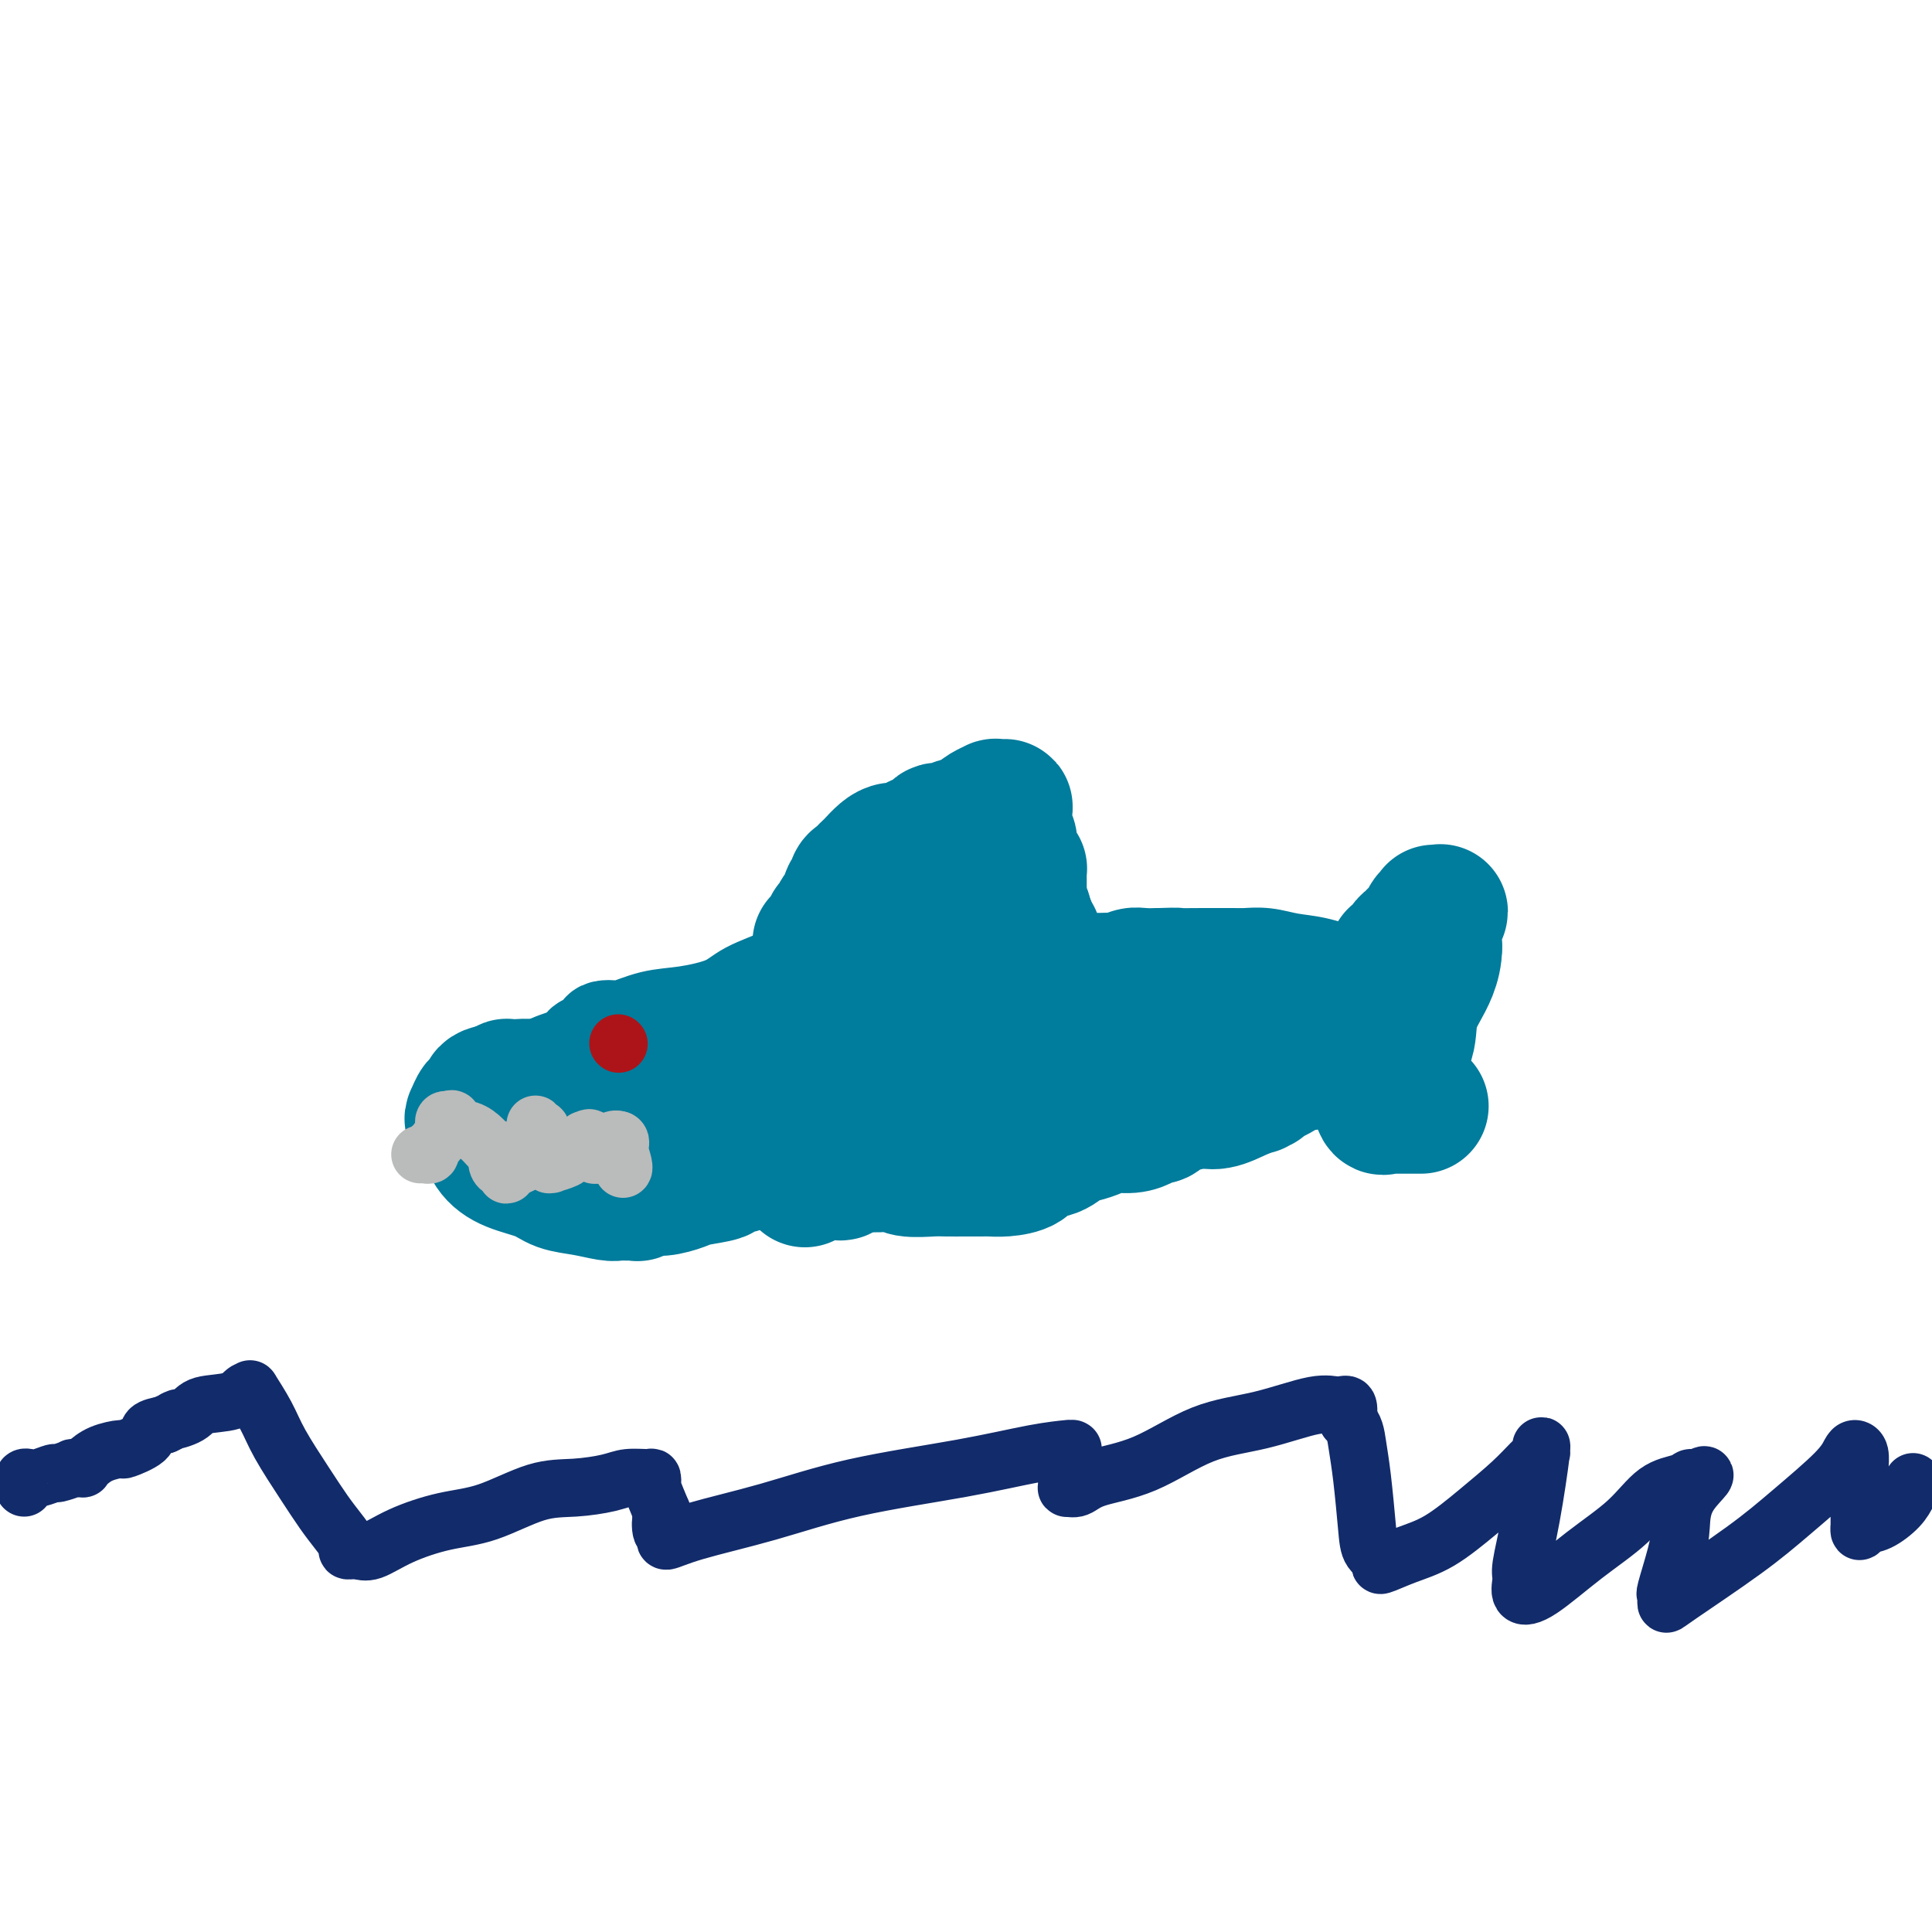
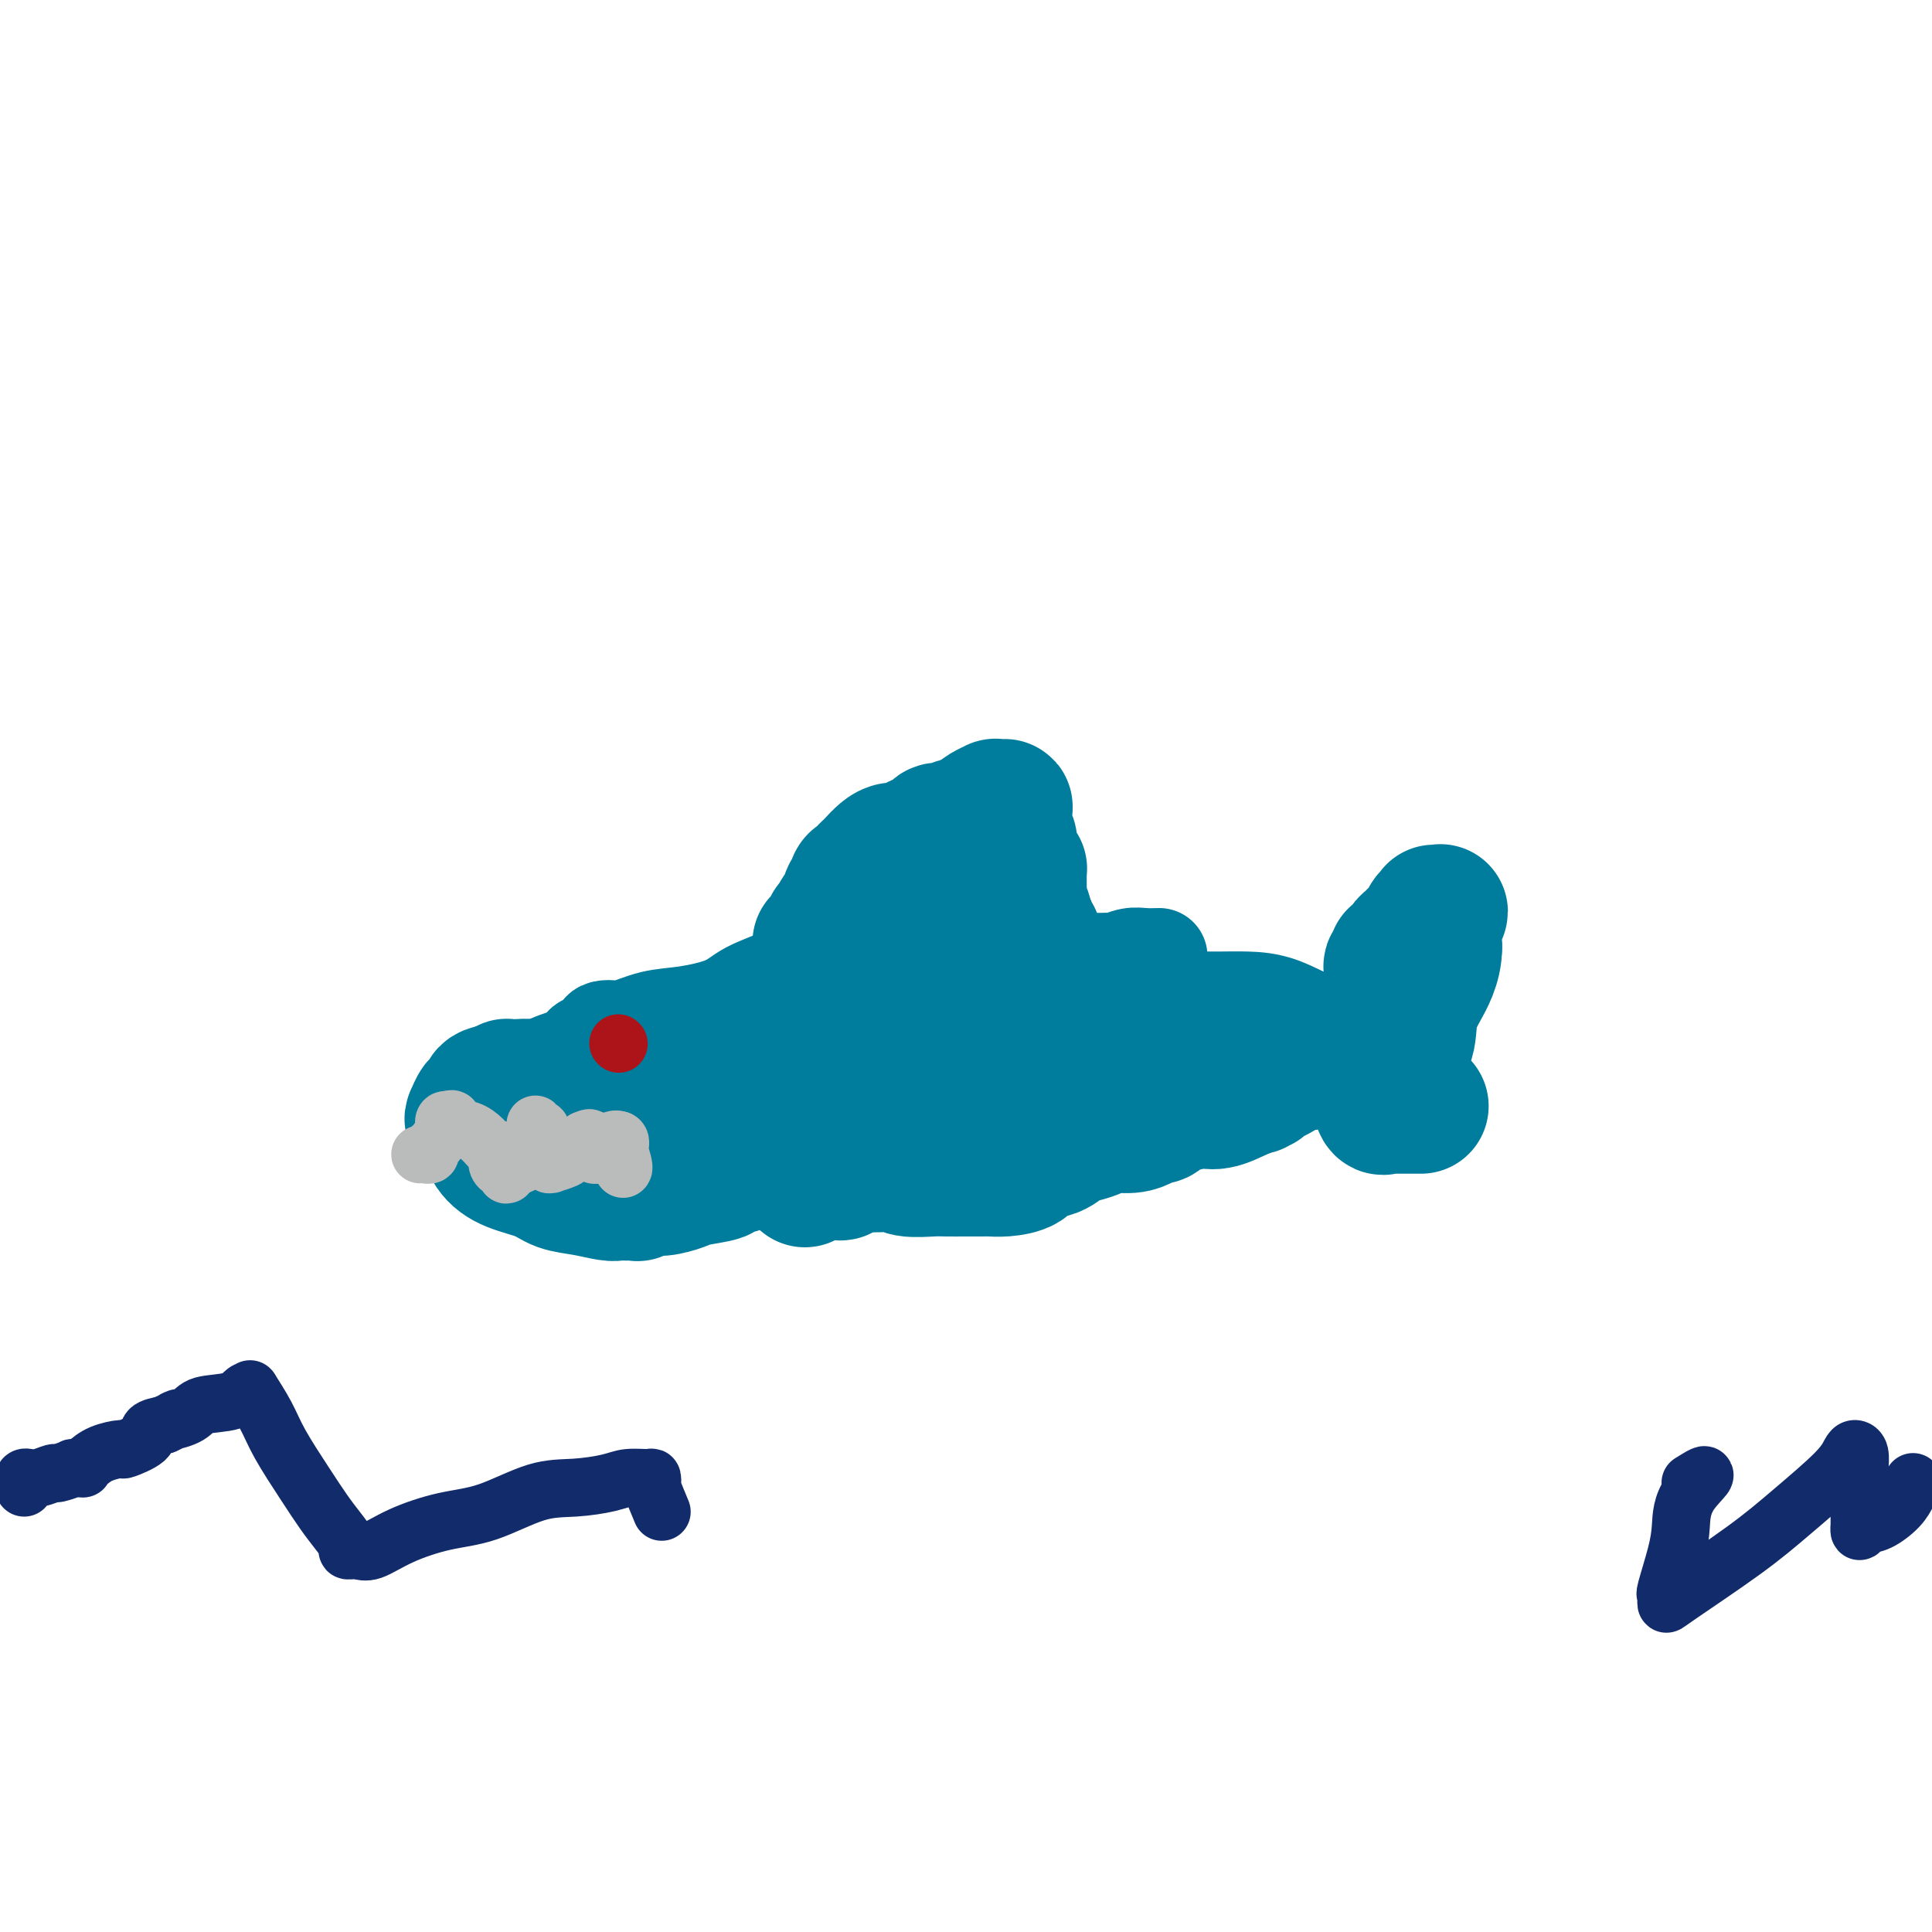
<svg xmlns="http://www.w3.org/2000/svg" viewBox="0 0 400 400" version="1.1">
  <g fill="none" stroke="#007C9C" stroke-width="20" stroke-linecap="round" stroke-linejoin="round">
    <path d="M173,191c0.126,0.335 0.252,0.671 0,1c-0.252,0.329 -0.880,0.652 -1,1c-0.120,0.348 0.270,0.720 0,1c-0.270,0.280 -1.199,0.466 -2,1c-0.801,0.534 -1.473,1.414 -2,2c-0.527,0.586 -0.910,0.877 -1,1c-0.090,0.123 0.114,0.077 0,0c-0.114,-0.077 -0.547,-0.183 -1,0c-0.453,0.183 -0.925,0.657 -1,1c-0.075,0.343 0.246,0.554 0,1c-0.246,0.446 -1.060,1.126 -3,2c-1.940,0.874 -5.006,1.940 -7,3c-1.994,1.060 -2.914,2.112 -5,3c-2.086,0.888 -5.336,1.610 -8,2c-2.664,0.390 -4.741,0.446 -7,1c-2.259,0.554 -4.698,1.607 -6,2c-1.302,0.393 -1.466,0.128 -2,0c-0.534,-0.128 -1.439,-0.119 -2,0c-0.561,0.119 -0.780,0.349 -1,1c-0.220,0.651 -0.443,1.722 -1,2c-0.557,0.278 -1.448,-0.238 -2,0c-0.552,0.238 -0.764,1.229 -2,2c-1.236,0.771 -3.496,1.320 -5,2c-1.504,0.680 -2.251,1.491 -3,2c-0.749,0.509 -1.500,0.717 -2,1c-0.500,0.283 -0.750,0.642 -1,1" />
    <path d="M108,224c-2.536,1.928 -0.377,1.248 0,1c0.377,-0.248 -1.029,-0.062 -1,0c0.029,0.062 1.495,0.002 2,0c0.505,-0.002 0.051,0.056 1,0c0.949,-0.056 3.300,-0.225 5,0c1.700,0.225 2.747,0.845 4,1c1.253,0.155 2.712,-0.155 4,0c1.288,0.155 2.406,0.776 3,1c0.594,0.224 0.664,0.050 1,0c0.336,-0.050 0.937,0.025 1,0c0.063,-0.025 -0.410,-0.150 0,0c0.410,0.150 1.705,0.575 3,1" />
    <path d="M131,228c4.133,0.846 2.967,0.960 3,1c0.033,0.040 1.267,0.007 2,0c0.733,-0.007 0.967,0.013 1,0c0.033,-0.013 -0.136,-0.059 0,0c0.136,0.059 0.575,0.223 1,0c0.425,-0.223 0.836,-0.834 1,-1c0.164,-0.166 0.081,0.113 0,0c-0.081,-0.113 -0.161,-0.618 0,-1c0.161,-0.382 0.564,-0.641 1,-1c0.436,-0.359 0.904,-0.818 1,-1c0.096,-0.182 -0.182,-0.086 0,0c0.182,0.086 0.822,0.164 1,0c0.178,-0.164 -0.107,-0.570 0,-1c0.107,-0.430 0.604,-0.885 1,-1c0.396,-0.115 0.690,0.111 1,0c0.310,-0.111 0.635,-0.558 1,-1c0.365,-0.442 0.771,-0.878 1,-1c0.229,-0.122 0.282,0.069 1,0c0.718,-0.069 2.101,-0.397 3,-1c0.899,-0.603 1.315,-1.482 2,-2c0.685,-0.518 1.640,-0.674 2,-1c0.360,-0.326 0.127,-0.822 0,-1c-0.127,-0.178 -0.147,-0.037 0,0c0.147,0.037 0.463,-0.028 1,0c0.537,0.028 1.296,0.151 2,0c0.704,-0.151 1.352,-0.575 2,-1" />
    <path d="M159,215c3.739,-2.343 2.086,-1.201 2,-1c-0.086,0.201 1.395,-0.537 2,-1c0.605,-0.463 0.335,-0.649 1,-1c0.665,-0.351 2.265,-0.868 3,-1c0.735,-0.132 0.606,0.119 1,0c0.394,-0.119 1.311,-0.608 2,-1c0.689,-0.392 1.152,-0.688 2,-1c0.848,-0.312 2.083,-0.640 3,-1c0.917,-0.360 1.516,-0.751 2,-1c0.484,-0.249 0.853,-0.357 1,-1c0.147,-0.643 0.074,-1.822 0,-3" />
-     <path d="M178,203c0.331,-1.222 -0.342,-1.777 -1,-2c-0.658,-0.223 -1.301,-0.112 -2,-1c-0.699,-0.888 -1.455,-2.774 -2,-4c-0.545,-1.226 -0.878,-1.793 -1,-2c-0.122,-0.207 -0.033,-0.056 0,0c0.033,0.056 0.009,0.016 0,0c-0.009,-0.016 -0.005,-0.008 0,0" />
    <path d="M172,194c-0.135,-0.308 -0.270,-0.616 0,-1c0.270,-0.384 0.944,-0.843 2,-1c1.056,-0.157 2.495,-0.011 4,0c1.505,0.011 3.077,-0.114 5,0c1.923,0.114 4.196,0.465 7,1c2.804,0.535 6.139,1.254 9,2c2.861,0.746 5.250,1.520 7,2c1.750,0.480 2.863,0.664 4,1c1.137,0.336 2.299,0.822 3,1c0.701,0.178 0.943,0.048 1,0c0.057,-0.048 -0.070,-0.013 0,0c0.070,0.013 0.338,0.003 1,0c0.662,-0.003 1.718,-0.001 2,0c0.282,0.001 -0.210,0.000 0,0c0.210,-0.000 1.124,-0.000 2,0c0.876,0.000 1.716,-0.000 2,0c0.284,0.000 0.011,0.000 0,0c-0.011,-0.000 0.239,-0.000 1,0c0.761,0.000 2.034,0.001 3,0c0.966,-0.001 1.627,-0.004 2,0c0.373,0.004 0.459,0.015 1,0c0.541,-0.015 1.537,-0.057 2,0c0.463,0.057 0.392,0.211 1,0c0.608,-0.211 1.894,-0.788 3,-1c1.106,-0.212 2.030,-0.061 3,0c0.970,0.061 1.985,0.030 3,0" />
-     <path d="M240,198c4.869,-0.155 3.540,-0.041 4,0c0.460,0.041 2.709,0.010 5,0c2.291,-0.010 4.624,0.001 6,0c1.376,-0.001 1.793,-0.012 2,0c0.207,0.012 0.203,0.049 1,0c0.797,-0.049 2.397,-0.183 4,0c1.603,0.183 3.211,0.683 5,1c1.789,0.317 3.760,0.452 6,1c2.240,0.548 4.747,1.510 6,2c1.253,0.490 1.250,0.506 2,1c0.750,0.494 2.254,1.464 3,2c0.746,0.536 0.736,0.638 1,1c0.264,0.362 0.804,0.986 1,1c0.196,0.014 0.049,-0.581 0,0c-0.049,0.581 -0.001,2.337 0,3c0.001,0.663 -0.046,0.233 -1,1c-0.954,0.767 -2.816,2.730 -4,4c-1.184,1.270 -1.688,1.845 -2,2c-0.312,0.155 -0.430,-0.112 -1,0c-0.570,0.112 -1.591,0.603 -2,1c-0.409,0.397 -0.204,0.698 0,1" />
    <path d="M276,219c-2.080,1.504 -2.280,0.765 -4,1c-1.720,0.235 -4.962,1.443 -7,2c-2.038,0.557 -2.874,0.464 -5,1c-2.126,0.536 -5.542,1.702 -8,2c-2.458,0.298 -3.958,-0.270 -6,0c-2.042,0.270 -4.625,1.379 -7,2c-2.375,0.621 -4.541,0.755 -7,1c-2.459,0.245 -5.212,0.602 -7,1c-1.788,0.398 -2.610,0.839 -4,1c-1.390,0.161 -3.346,0.043 -4,0c-0.654,-0.043 -0.006,-0.012 -1,0c-0.994,0.012 -3.631,0.004 -5,0c-1.369,-0.004 -1.472,-0.005 -3,0c-1.528,0.005 -4.482,0.015 -7,0c-2.518,-0.015 -4.599,-0.057 -7,0c-2.401,0.057 -5.122,0.211 -8,0c-2.878,-0.211 -5.913,-0.788 -8,-1c-2.087,-0.212 -3.227,-0.058 -5,0c-1.773,0.058 -4.180,0.021 -5,0c-0.820,-0.021 -0.055,-0.026 0,0c0.055,0.026 -0.601,0.084 -1,0c-0.399,-0.084 -0.543,-0.310 -1,0c-0.457,0.310 -1.229,1.155 -2,2" />
    <path d="M164,231c-9.133,0.397 -3.467,0.891 -2,1c1.467,0.109 -1.267,-0.167 -3,0c-1.733,0.167 -2.467,0.776 -3,1c-0.533,0.224 -0.867,0.064 -1,0c-0.133,-0.064 -0.067,-0.032 0,0" />
  </g>
  <g fill="none" stroke="#007C9C" stroke-width="28" stroke-linecap="round" stroke-linejoin="round">
    <path d="M145,229c-0.615,1.690 -1.230,3.381 -2,5c-0.770,1.619 -1.694,3.167 -2,4c-0.306,0.833 0.005,0.951 0,1c-0.005,0.049 -0.326,0.028 -1,0c-0.674,-0.028 -1.700,-0.064 -2,0c-0.300,0.064 0.127,0.228 -1,-1c-1.127,-1.228 -3.809,-3.849 -5,-5c-1.191,-1.151 -0.893,-0.833 -1,-1c-0.107,-0.167 -0.621,-0.819 -1,-1c-0.379,-0.181 -0.625,0.109 -1,0c-0.375,-0.109 -0.881,-0.617 -1,-1c-0.119,-0.383 0.148,-0.643 0,-1c-0.148,-0.357 -0.712,-0.813 -1,-1c-0.288,-0.187 -0.300,-0.105 -1,0c-0.700,0.105 -2.087,0.235 -3,0c-0.913,-0.235 -1.350,-0.833 -2,-1c-0.650,-0.167 -1.513,0.099 -3,0c-1.487,-0.099 -3.599,-0.563 -5,-1c-1.401,-0.437 -2.091,-0.846 -3,-1c-0.909,-0.154 -2.038,-0.052 -3,0c-0.962,0.052 -1.759,0.052 -2,0c-0.241,-0.052 0.074,-0.158 0,0c-0.074,0.158 -0.537,0.579 -1,1" />
    <path d="M104,226c-4.344,-0.080 -3.204,1.221 -3,2c0.204,0.779 -0.528,1.036 -1,1c-0.472,-0.036 -0.686,-0.365 -1,0c-0.314,0.365 -0.729,1.424 -1,2c-0.271,0.576 -0.396,0.668 0,1c0.396,0.332 1.315,0.905 2,2c0.685,1.095 1.136,2.713 2,4c0.864,1.287 2.140,2.244 4,3c1.860,0.756 4.304,1.313 6,2c1.696,0.687 2.643,1.505 4,2c1.357,0.495 3.124,0.669 5,1c1.876,0.331 3.860,0.821 5,1c1.140,0.179 1.434,0.048 2,0c0.566,-0.048 1.404,-0.012 2,0c0.596,0.012 0.950,-0.001 1,0c0.050,0.001 -0.203,0.015 0,0c0.203,-0.015 0.863,-0.060 1,0c0.137,0.060 -0.248,0.223 0,0c0.248,-0.223 1.129,-0.833 2,-1c0.871,-0.167 1.732,0.110 3,0c1.268,-0.110 2.942,-0.606 4,-1c1.058,-0.394 1.500,-0.688 3,-1c1.500,-0.312 4.059,-0.644 5,-1c0.941,-0.356 0.265,-0.736 1,-1c0.735,-0.264 2.882,-0.410 4,-1c1.118,-0.590 1.207,-1.622 2,-2c0.793,-0.378 2.290,-0.102 3,0c0.710,0.102 0.631,0.029 1,0c0.369,-0.029 1.184,-0.015 2,0" />
    <path d="M162,239c5.356,-1.247 2.744,-0.363 3,0c0.256,0.363 3.378,0.206 6,0c2.622,-0.206 4.744,-0.462 6,0c1.256,0.462 1.647,1.640 3,2c1.353,0.360 3.667,-0.100 5,0c1.333,0.100 1.684,0.759 3,1c1.316,0.241 3.596,0.065 5,0c1.404,-0.065 1.933,-0.017 3,0c1.067,0.017 2.672,0.005 4,0c1.328,-0.005 2.380,-0.003 3,0c0.620,0.003 0.807,0.008 1,0c0.193,-0.008 0.390,-0.028 1,0c0.610,0.028 1.633,0.106 3,0c1.367,-0.106 3.079,-0.396 4,-1c0.921,-0.604 1.051,-1.524 2,-2c0.949,-0.476 2.717,-0.510 4,-1c1.283,-0.490 2.079,-1.437 3,-2c0.921,-0.563 1.965,-0.742 3,-1c1.035,-0.258 2.060,-0.595 3,-1c0.940,-0.405 1.795,-0.877 3,-1c1.205,-0.123 2.761,0.103 4,0c1.239,-0.103 2.160,-0.534 3,-1c0.840,-0.466 1.600,-0.966 2,-1c0.400,-0.034 0.440,0.399 1,0c0.560,-0.399 1.639,-1.629 2,-2c0.361,-0.371 0.004,0.117 1,0c0.996,-0.117 3.345,-0.839 5,-1c1.655,-0.161 2.616,0.240 4,0c1.384,-0.240 3.192,-1.120 5,-2" />
    <path d="M257,226c7.762,-2.699 2.667,-1.447 1,-1c-1.667,0.447 0.095,0.087 1,0c0.905,-0.087 0.954,0.097 1,0c0.046,-0.097 0.089,-0.475 1,-1c0.911,-0.525 2.689,-1.197 4,-2c1.311,-0.803 2.155,-1.736 3,-2c0.845,-0.264 1.689,0.141 3,0c1.311,-0.141 3.087,-0.830 4,-1c0.913,-0.170 0.964,0.178 1,0c0.036,-0.178 0.059,-0.881 0,-1c-0.059,-0.119 -0.198,0.346 0,0c0.198,-0.346 0.734,-1.504 0,-2c-0.734,-0.496 -2.739,-0.329 -5,-1c-2.261,-0.671 -4.780,-2.180 -7,-3c-2.220,-0.820 -4.142,-0.952 -6,-1c-1.858,-0.048 -3.654,-0.013 -5,0c-1.346,0.013 -2.243,0.003 -3,0c-0.757,-0.003 -1.375,-0.001 -2,0c-0.625,0.001 -1.258,0.000 -2,0c-0.742,-0.000 -1.592,-0.000 -3,0c-1.408,0.000 -3.375,0.000 -5,0c-1.625,-0.000 -2.910,-0.000 -5,0c-2.090,0.000 -4.986,0.000 -7,0c-2.014,-0.000 -3.147,-0.000 -5,0c-1.853,0.000 -4.427,0.000 -7,0" />
    <path d="M214,211c-7.887,0.000 -5.604,0.000 -6,0c-0.396,-0.000 -3.471,-0.000 -5,0c-1.529,0.000 -1.514,0.000 -2,0c-0.486,-0.000 -1.475,-0.001 -2,0c-0.525,0.001 -0.587,0.002 -1,0c-0.413,-0.002 -1.176,-0.008 -2,0c-0.824,0.008 -1.708,0.030 -2,0c-0.292,-0.030 0.009,-0.113 0,0c-0.009,0.113 -0.328,0.421 -1,1c-0.672,0.579 -1.696,1.427 -2,2c-0.304,0.573 0.112,0.871 0,1c-0.112,0.129 -0.752,0.090 -1,0c-0.248,-0.090 -0.105,-0.231 0,0c0.105,0.231 0.173,0.835 0,1c-0.173,0.165 -0.585,-0.109 -1,0c-0.415,0.109 -0.833,0.603 -1,1c-0.167,0.397 -0.084,0.699 0,1" />
    <path d="M188,218c-1.356,1.022 -0.744,0.078 -2,0c-1.256,-0.078 -4.378,0.710 -6,1c-1.622,0.290 -1.744,0.080 -3,0c-1.256,-0.080 -3.646,-0.032 -5,0c-1.354,0.032 -1.672,0.047 -2,0c-0.328,-0.047 -0.665,-0.156 -1,0c-0.335,0.156 -0.667,0.578 -1,1" />
-     <path d="M168,220c-3.111,0.304 -0.889,0.065 0,0c0.889,-0.065 0.445,0.043 0,0c-0.445,-0.043 -0.890,-0.236 -1,0c-0.110,0.236 0.114,0.903 0,1c-0.114,0.097 -0.566,-0.376 -1,0c-0.434,0.376 -0.848,1.602 -1,2c-0.152,0.398 -0.041,-0.033 0,0c0.041,0.033 0.011,0.529 0,1c-0.011,0.471 -0.003,0.917 0,1c0.003,0.083 0.001,-0.198 0,0c-0.001,0.198 -0.000,0.876 0,1c0.000,0.124 0.000,-0.305 0,0c-0.000,0.305 -0.001,1.343 0,2c0.001,0.657 0.003,0.933 0,1c-0.003,0.067 -0.011,-0.075 0,0c0.011,0.075 0.041,0.366 0,1c-0.041,0.634 -0.155,1.610 0,2c0.155,0.390 0.577,0.195 1,0" />
    <path d="M166,232c-0.142,2.101 0.503,1.354 1,1c0.497,-0.354 0.844,-0.316 1,0c0.156,0.316 0.119,0.911 0,1c-0.119,0.089 -0.320,-0.326 0,0c0.320,0.326 1.161,1.393 2,2c0.839,0.607 1.678,0.754 2,1c0.322,0.246 0.128,0.592 0,1c-0.128,0.408 -0.191,0.879 0,1c0.191,0.121 0.637,-0.109 1,0c0.363,0.109 0.644,0.555 1,1c0.356,0.445 0.788,0.889 1,1c0.212,0.111 0.203,-0.111 0,0c-0.203,0.111 -0.602,0.556 -1,1" />
    <path d="M174,242c0.858,1.579 -0.997,0.526 -2,0c-1.003,-0.526 -1.155,-0.526 -2,0c-0.845,0.526 -2.384,1.579 -3,2c-0.616,0.421 -0.308,0.211 0,0" />
    <path d="M289,201c-0.543,-0.343 -1.085,-0.687 -1,-1c0.085,-0.313 0.798,-0.596 1,-1c0.202,-0.404 -0.105,-0.929 0,-1c0.105,-0.071 0.623,0.314 1,0c0.377,-0.314 0.612,-1.326 1,-2c0.388,-0.674 0.930,-1.012 1,-1c0.070,0.012 -0.331,0.372 0,0c0.331,-0.372 1.395,-1.476 2,-2c0.605,-0.524 0.750,-0.466 1,-1c0.250,-0.534 0.607,-1.659 1,-2c0.393,-0.341 0.824,0.103 1,0c0.176,-0.103 0.096,-0.751 0,-1c-0.096,-0.249 -0.208,-0.097 0,0c0.208,0.097 0.736,0.139 1,0c0.264,-0.139 0.263,-0.461 0,0c-0.263,0.461 -0.790,1.703 -1,3c-0.210,1.297 -0.105,2.648 0,4" />
    <path d="M297,196c0.018,1.877 -0.438,3.570 -1,5c-0.562,1.430 -1.231,2.599 -2,4c-0.769,1.401 -1.639,3.035 -2,5c-0.361,1.965 -0.213,4.261 -1,6c-0.787,1.739 -2.510,2.921 -3,4c-0.490,1.079 0.251,2.054 0,3c-0.251,0.946 -1.494,1.861 -2,3c-0.506,1.139 -0.275,2.501 0,3c0.275,0.499 0.594,0.134 1,0c0.406,-0.134 0.901,-0.036 1,0c0.099,0.036 -0.196,0.010 0,0c0.196,-0.010 0.883,-0.003 1,0c0.117,0.003 -0.336,0.001 0,0c0.336,-0.001 1.461,-0.000 2,0c0.539,0.000 0.491,0.000 1,0c0.509,-0.000 1.574,-0.000 2,0c0.426,0.000 0.213,0.000 0,0" />
    <path d="M170,198c0.005,0.192 0.009,0.384 0,0c-0.009,-0.384 -0.032,-1.345 0,-2c0.032,-0.655 0.118,-1.003 0,-1c-0.118,0.003 -0.439,0.357 0,0c0.439,-0.357 1.637,-1.423 2,-2c0.363,-0.577 -0.110,-0.663 0,-1c0.110,-0.337 0.803,-0.925 1,-1c0.197,-0.075 -0.101,0.364 0,0c0.101,-0.364 0.601,-1.530 1,-2c0.399,-0.470 0.698,-0.244 1,-1c0.302,-0.756 0.606,-2.493 1,-3c0.394,-0.507 0.879,0.215 1,0c0.121,-0.215 -0.123,-1.366 0,-2c0.123,-0.634 0.613,-0.751 1,-1c0.387,-0.249 0.670,-0.631 1,-1c0.330,-0.369 0.707,-0.725 1,-1c0.293,-0.275 0.501,-0.469 1,-1c0.499,-0.531 1.288,-1.399 2,-2c0.712,-0.601 1.346,-0.934 2,-1c0.654,-0.066 1.327,0.136 2,0c0.673,-0.136 1.345,-0.611 2,-1c0.655,-0.389 1.292,-0.692 2,-1c0.708,-0.308 1.485,-0.623 2,-1c0.515,-0.377 0.767,-0.818 1,-1c0.233,-0.182 0.446,-0.104 1,0c0.554,0.104 1.447,0.234 2,0c0.553,-0.234 0.764,-0.832 1,-1c0.236,-0.168 0.496,0.095 1,0c0.504,-0.095 1.252,-0.547 2,-1" />
    <path d="M201,170c3.210,-1.265 2.236,-0.927 2,-1c-0.236,-0.073 0.266,-0.555 1,-1c0.734,-0.445 1.700,-0.851 2,-1c0.300,-0.149 -0.064,-0.040 0,0c0.064,0.040 0.557,0.012 1,0c0.443,-0.012 0.836,-0.009 1,0c0.164,0.009 0.099,0.024 0,1c-0.099,0.976 -0.233,2.913 0,4c0.233,1.087 0.833,1.323 1,2c0.167,0.677 -0.099,1.796 0,3c0.099,1.204 0.562,2.494 1,3c0.438,0.506 0.849,0.230 1,0c0.151,-0.230 0.041,-0.413 0,0c-0.041,0.413 -0.012,1.423 0,2c0.012,0.577 0.007,0.721 0,1c-0.007,0.279 -0.016,0.692 0,1c0.016,0.308 0.056,0.512 0,1c-0.056,0.488 -0.208,1.261 0,2c0.208,0.739 0.778,1.446 1,2c0.222,0.554 0.098,0.957 0,1c-0.098,0.043 -0.171,-0.273 0,0c0.171,0.273 0.585,1.137 1,2" />
    <path d="M213,192c0.929,3.823 0.253,0.880 0,0c-0.253,-0.880 -0.082,0.303 0,1c0.082,0.697 0.073,0.909 0,1c-0.073,0.091 -0.212,0.063 0,0c0.212,-0.063 0.775,-0.161 1,0c0.225,0.161 0.113,0.580 0,1" />
    <path d="M214,195c0.167,0.500 0.083,0.250 0,0" />
  </g>
  <g fill="none" stroke="#AD1419" stroke-width="12" stroke-linecap="round" stroke-linejoin="round">
    <path d="M128,216c0.000,0.000 0.100,0.100 0.1,0.1" />
  </g>
  <g fill="none" stroke="#BABBBB" stroke-width="12" stroke-linecap="round" stroke-linejoin="round">
    <path d="M87,239c0.454,0.008 0.908,0.015 1,0c0.092,-0.015 -0.178,-0.053 0,0c0.178,0.053 0.804,0.196 1,0c0.196,-0.196 -0.039,-0.732 0,-1c0.039,-0.268 0.350,-0.267 1,-1c0.650,-0.733 1.637,-2.200 2,-3c0.363,-0.800 0.100,-0.933 0,-1c-0.100,-0.067 -0.037,-0.070 0,0c0.037,0.070 0.048,0.211 0,0c-0.048,-0.211 -0.157,-0.775 0,-1c0.157,-0.225 0.578,-0.113 1,0" />
    <path d="M93,232c1.014,-0.893 0.549,0.374 1,1c0.451,0.626 1.820,0.612 3,1c1.180,0.388 2.173,1.178 3,2c0.827,0.822 1.489,1.677 2,2c0.511,0.323 0.872,0.115 1,0c0.128,-0.115 0.024,-0.137 0,0c-0.024,0.137 0.032,0.432 0,1c-0.032,0.568 -0.153,1.407 0,2c0.153,0.593 0.581,0.940 1,1c0.419,0.060 0.829,-0.165 1,0c0.171,0.165 0.104,0.721 0,1c-0.104,0.279 -0.244,0.281 0,0c0.244,-0.281 0.873,-0.845 1,-1c0.127,-0.155 -0.250,0.099 0,0c0.250,-0.099 1.125,-0.549 2,-1" />
    <path d="M108,241c0.338,-0.439 -0.315,-0.538 0,-1c0.315,-0.462 1.600,-1.288 2,-2c0.400,-0.712 -0.085,-1.311 0,-2c0.085,-0.689 0.740,-1.470 1,-2c0.260,-0.530 0.126,-0.811 0,-1c-0.126,-0.189 -0.244,-0.287 0,0c0.244,0.287 0.849,0.959 1,1c0.151,0.041 -0.152,-0.549 0,0c0.152,0.549 0.759,2.238 1,3c0.241,0.762 0.114,0.597 0,1c-0.114,0.403 -0.216,1.373 0,2c0.216,0.627 0.751,0.911 1,1c0.249,0.089 0.213,-0.018 0,0c-0.213,0.018 -0.604,0.159 0,0c0.604,-0.159 2.203,-0.620 3,-1c0.797,-0.380 0.791,-0.679 1,-1c0.209,-0.321 0.633,-0.663 1,-1c0.367,-0.337 0.676,-0.668 1,-1c0.324,-0.332 0.662,-0.666 1,-1" />
    <path d="M121,236c1.465,-0.662 1.128,-0.317 1,0c-0.128,0.317 -0.048,0.607 0,1c0.048,0.393 0.064,0.890 0,1c-0.064,0.110 -0.209,-0.166 0,0c0.209,0.166 0.773,0.773 1,1c0.227,0.227 0.116,0.075 0,0c-0.116,-0.075 -0.237,-0.072 0,0c0.237,0.072 0.833,0.213 1,0c0.167,-0.213 -0.096,-0.779 0,-1c0.096,-0.221 0.551,-0.098 1,0c0.449,0.098 0.894,0.171 1,0c0.106,-0.171 -0.125,-0.584 0,-1c0.125,-0.416 0.607,-0.833 1,-1c0.393,-0.167 0.696,-0.083 1,0" />
    <path d="M128,236c0.790,0.033 0.264,1.617 0,2c-0.264,0.383 -0.267,-0.433 0,0c0.267,0.433 0.804,2.116 1,3c0.196,0.884 0.053,0.969 0,1c-0.053,0.031 -0.015,0.009 0,0c0.015,-0.009 0.008,-0.004 0,0" />
  </g>
  <g fill="none" stroke="#122B6A" stroke-width="12" stroke-linecap="round" stroke-linejoin="round">
    <path d="M5,308c0.021,-0.312 0.041,-0.623 0,-1c-0.041,-0.377 -0.144,-0.818 0,-1c0.144,-0.182 0.534,-0.105 1,0c0.466,0.105 1.009,0.238 2,0c0.991,-0.238 2.431,-0.849 3,-1c0.569,-0.151 0.267,0.156 1,0c0.733,-0.156 2.499,-0.776 3,-1c0.501,-0.224 -0.265,-0.052 0,0c0.265,0.052 1.561,-0.015 2,0c0.439,0.015 0.023,0.111 0,0c-0.023,-0.111 0.348,-0.428 1,-1c0.652,-0.572 1.584,-1.400 3,-2c1.416,-0.600 3.316,-0.973 4,-1c0.684,-0.027 0.152,0.292 1,0c0.848,-0.292 3.074,-1.194 4,-2c0.926,-0.806 0.550,-1.516 1,-2c0.450,-0.484 1.725,-0.742 3,-1" />
    <path d="M34,295c4.783,-2.208 2.241,-1.226 2,-1c-0.241,0.226 1.821,-0.302 3,-1c1.179,-0.698 1.476,-1.564 3,-2c1.524,-0.436 4.274,-0.442 6,-1c1.726,-0.558 2.427,-1.668 3,-2c0.573,-0.332 1.016,0.114 1,0c-0.016,-0.114 -0.493,-0.789 0,0c0.493,0.789 1.955,3.043 3,5c1.045,1.957 1.671,3.617 3,6c1.329,2.383 3.360,5.490 5,8c1.640,2.510 2.890,4.423 4,6c1.110,1.577 2.080,2.817 3,4c0.920,1.183 1.789,2.308 2,3c0.211,0.692 -0.235,0.949 0,1c0.235,0.051 1.153,-0.106 2,0c0.847,0.106 1.624,0.473 3,0c1.376,-0.473 3.352,-1.786 6,-3c2.648,-1.214 5.969,-2.328 9,-3c3.031,-0.672 5.772,-0.902 9,-2c3.228,-1.098 6.942,-3.064 10,-4c3.058,-0.936 5.460,-0.840 8,-1c2.540,-0.160 5.217,-0.575 7,-1c1.783,-0.425 2.672,-0.860 4,-1c1.328,-0.140 3.093,0.015 4,0c0.907,-0.015 0.954,-0.200 1,0c0.046,0.200 0.089,0.785 0,1c-0.089,0.215 -0.311,0.062 0,1c0.311,0.938 1.156,2.969 2,5" />
-     <path d="M137,313c0.484,1.138 0.193,0.482 0,1c-0.193,0.518 -0.289,2.209 0,3c0.289,0.791 0.963,0.684 1,1c0.037,0.316 -0.562,1.057 0,1c0.562,-0.057 2.286,-0.912 6,-2c3.714,-1.088 9.417,-2.411 15,-4c5.583,-1.589 11.046,-3.445 18,-5c6.954,-1.555 15.398,-2.809 22,-4c6.602,-1.191 11.362,-2.319 15,-3c3.638,-0.681 6.153,-0.916 7,-1c0.847,-0.084 0.027,-0.019 0,0c-0.027,0.019 0.739,-0.010 1,0c0.261,0.010 0.018,0.059 0,0c-0.018,-0.059 0.190,-0.227 0,1c-0.190,1.227 -0.777,3.847 -1,5c-0.223,1.153 -0.080,0.839 0,1c0.080,0.161 0.098,0.798 0,1c-0.098,0.202 -0.313,-0.029 0,0c0.313,0.029 1.155,0.319 2,0c0.845,-0.319 1.692,-1.246 4,-2c2.308,-0.754 6.078,-1.336 10,-3c3.922,-1.664 7.997,-4.410 12,-6c4.003,-1.590 7.935,-2.026 12,-3c4.065,-0.974 8.265,-2.488 11,-3c2.735,-0.512 4.006,-0.022 5,0c0.994,0.022 1.713,-0.422 2,0c0.287,0.422 0.144,1.711 0,3" />
-     <path d="M279,294c1.490,1.314 1.714,3.101 2,5c0.286,1.899 0.633,3.912 1,7c0.367,3.088 0.753,7.253 1,10c0.247,2.747 0.356,4.078 1,5c0.644,0.922 1.825,1.435 2,2c0.175,0.565 -0.656,1.184 0,1c0.656,-0.184 2.798,-1.169 5,-2c2.202,-0.831 4.464,-1.508 7,-3c2.536,-1.492 5.344,-3.799 8,-6c2.656,-2.201 5.158,-4.295 7,-6c1.842,-1.705 3.024,-3.020 4,-4c0.976,-0.980 1.746,-1.626 2,-2c0.254,-0.374 -0.008,-0.478 0,-1c0.008,-0.522 0.287,-1.464 0,1c-0.287,2.464 -1.141,8.333 -2,13c-0.859,4.667 -1.725,8.134 -2,10c-0.275,1.866 0.039,2.133 0,3c-0.039,0.867 -0.431,2.334 0,3c0.431,0.666 1.684,0.530 4,-1c2.316,-1.530 5.696,-4.453 9,-7c3.304,-2.547 6.532,-4.718 9,-7c2.468,-2.282 4.177,-4.673 6,-6c1.823,-1.327 3.760,-1.588 5,-2c1.240,-0.412 1.783,-0.975 2,-1c0.217,-0.025 0.109,0.487 0,1" />
    <path d="M350,307c5.528,-3.462 1.849,-0.617 0,2c-1.849,2.617 -1.869,5.005 -2,7c-0.131,1.995 -0.375,3.596 -1,6c-0.625,2.404 -1.631,5.611 -2,7c-0.369,1.389 -0.100,0.961 0,1c0.100,0.039 0.031,0.545 0,1c-0.031,0.455 -0.023,0.860 0,1c0.023,0.140 0.062,0.017 3,-2c2.938,-2.017 8.776,-5.928 13,-9c4.224,-3.072 6.834,-5.305 10,-8c3.166,-2.695 6.887,-5.851 9,-8c2.113,-2.149 2.619,-3.291 3,-4c0.381,-0.709 0.638,-0.984 1,-1c0.362,-0.016 0.829,0.229 1,1c0.171,0.771 0.046,2.068 0,3c-0.046,0.932 -0.013,1.498 0,2c0.013,0.502 0.005,0.940 0,3c-0.005,2.060 -0.008,5.742 0,7c0.008,1.258 0.026,0.094 0,0c-0.026,-0.094 -0.095,0.883 0,1c0.095,0.117 0.355,-0.628 1,-1c0.645,-0.372 1.676,-0.373 3,-1c1.324,-0.627 2.943,-1.879 4,-3c1.057,-1.121 1.554,-2.109 2,-3c0.446,-0.891 0.842,-1.683 1,-2c0.158,-0.317 0.079,-0.158 0,0" />
  </g>
</svg>